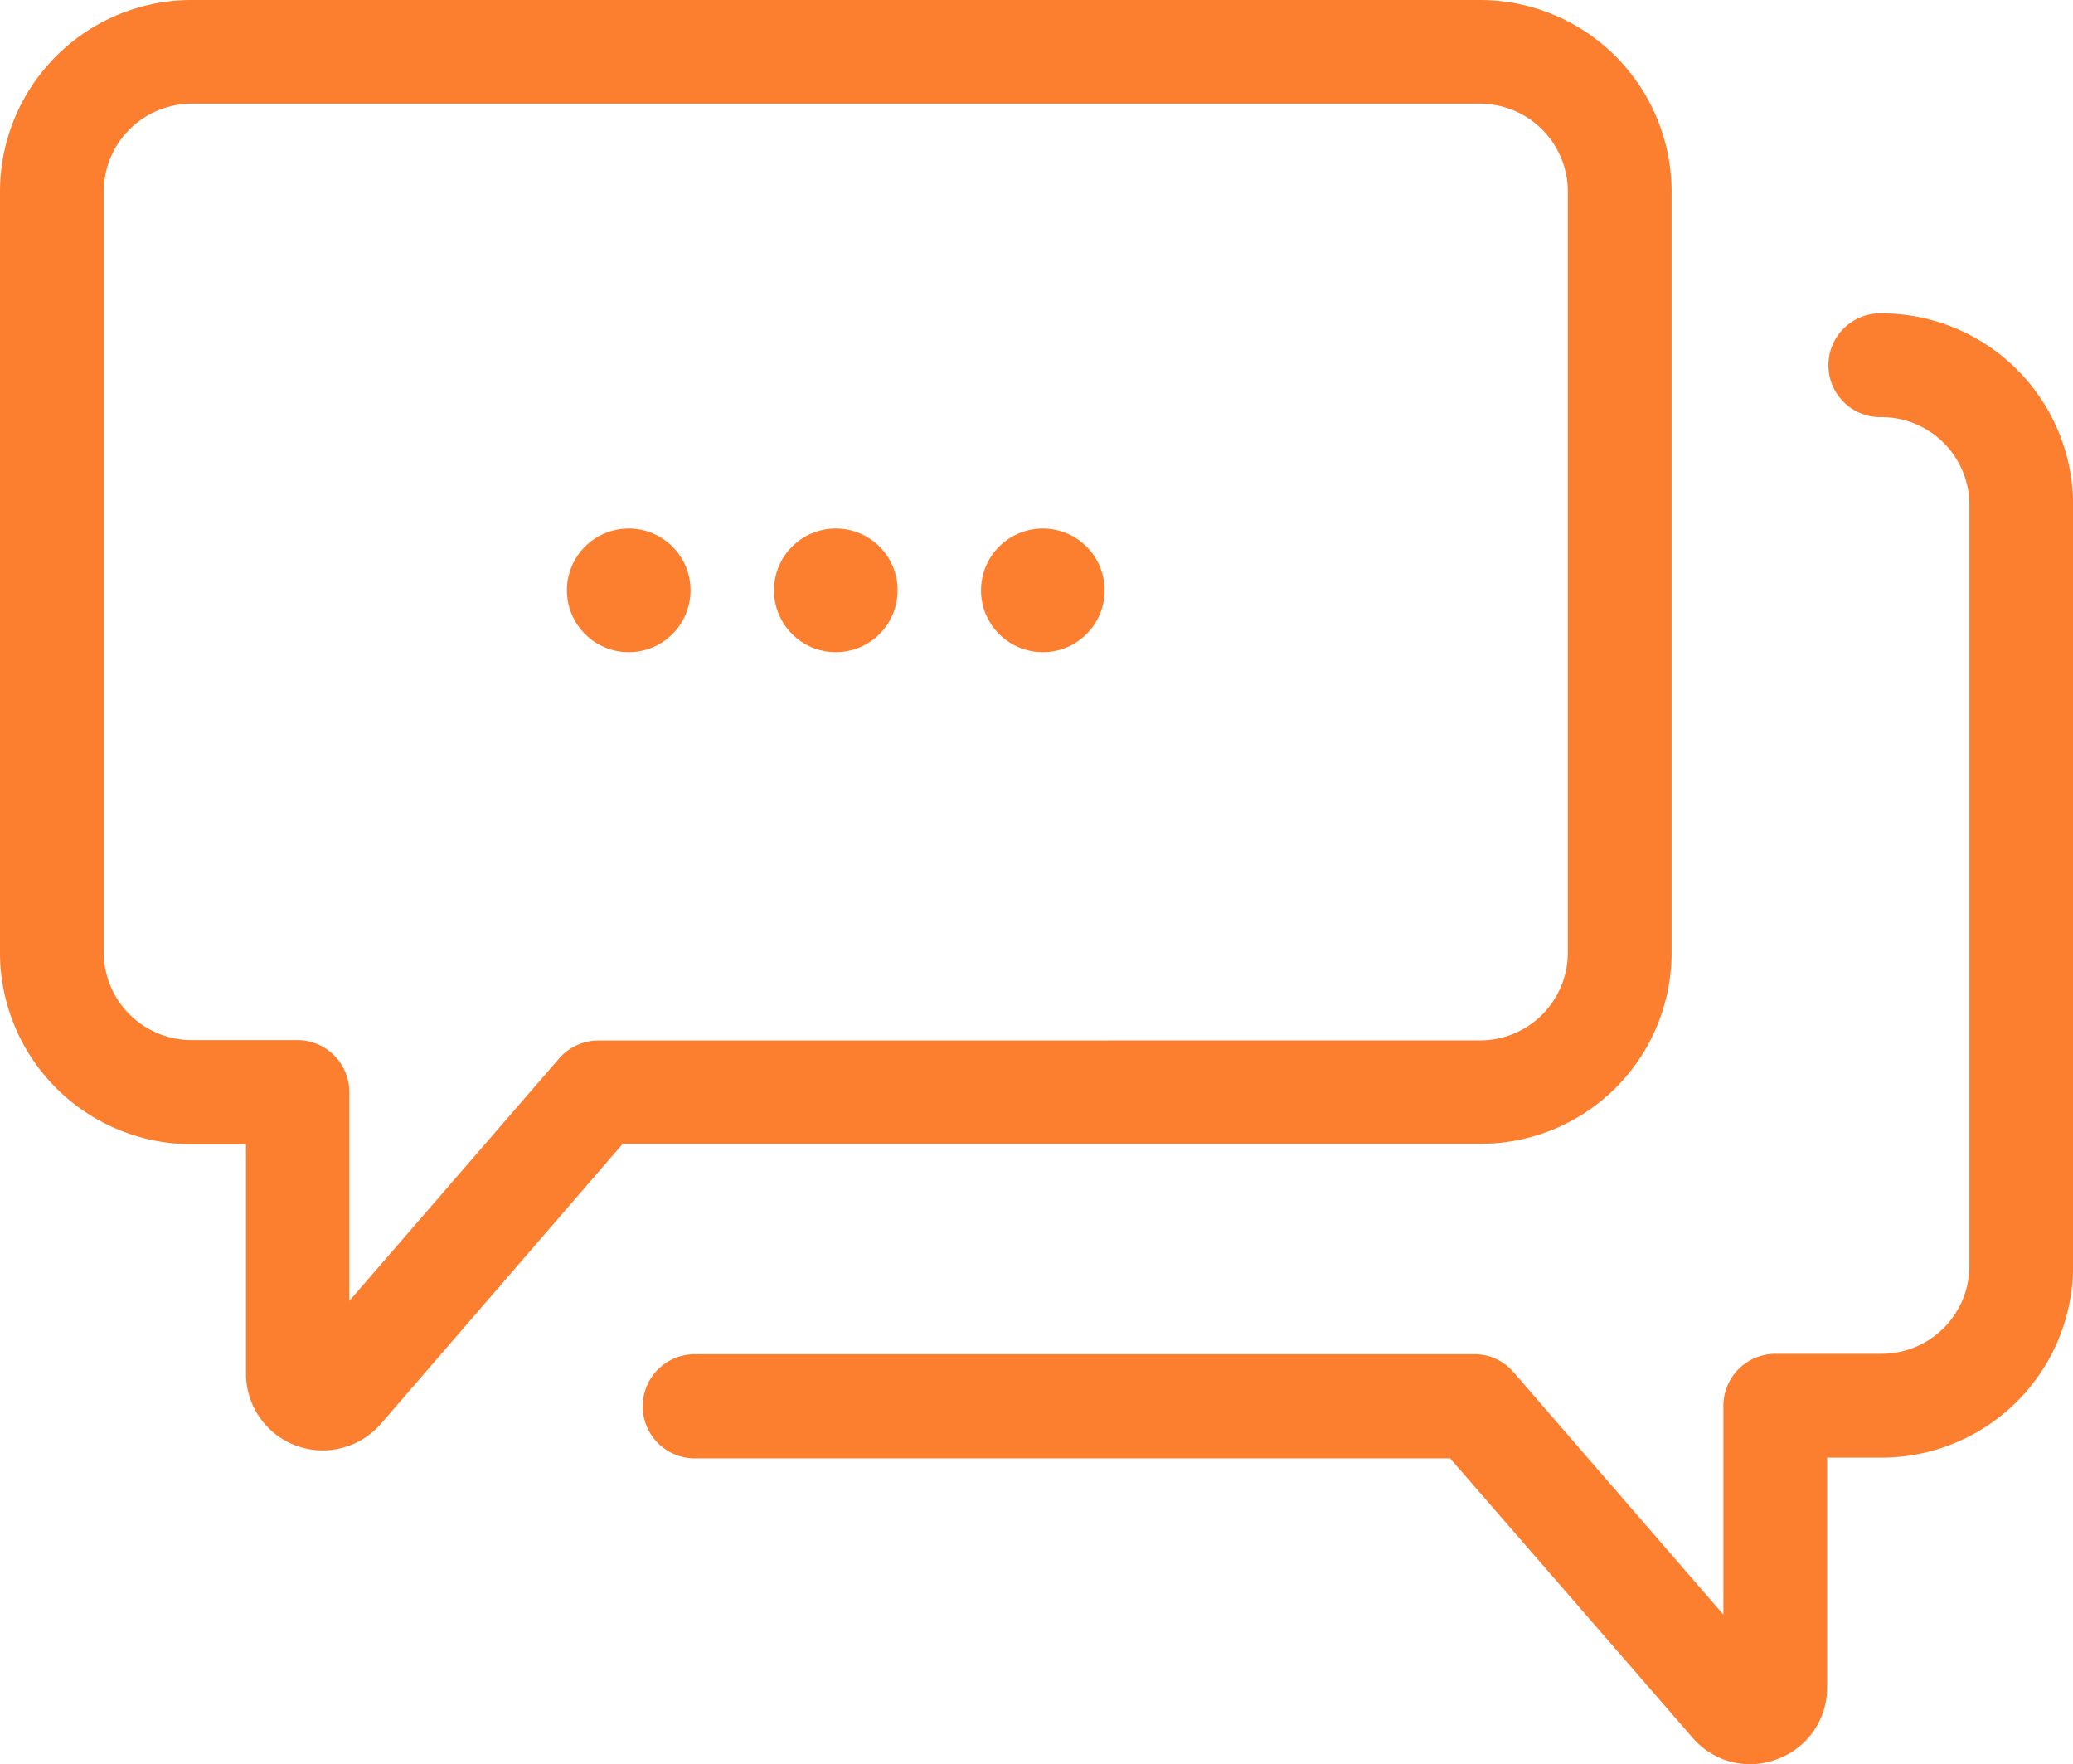
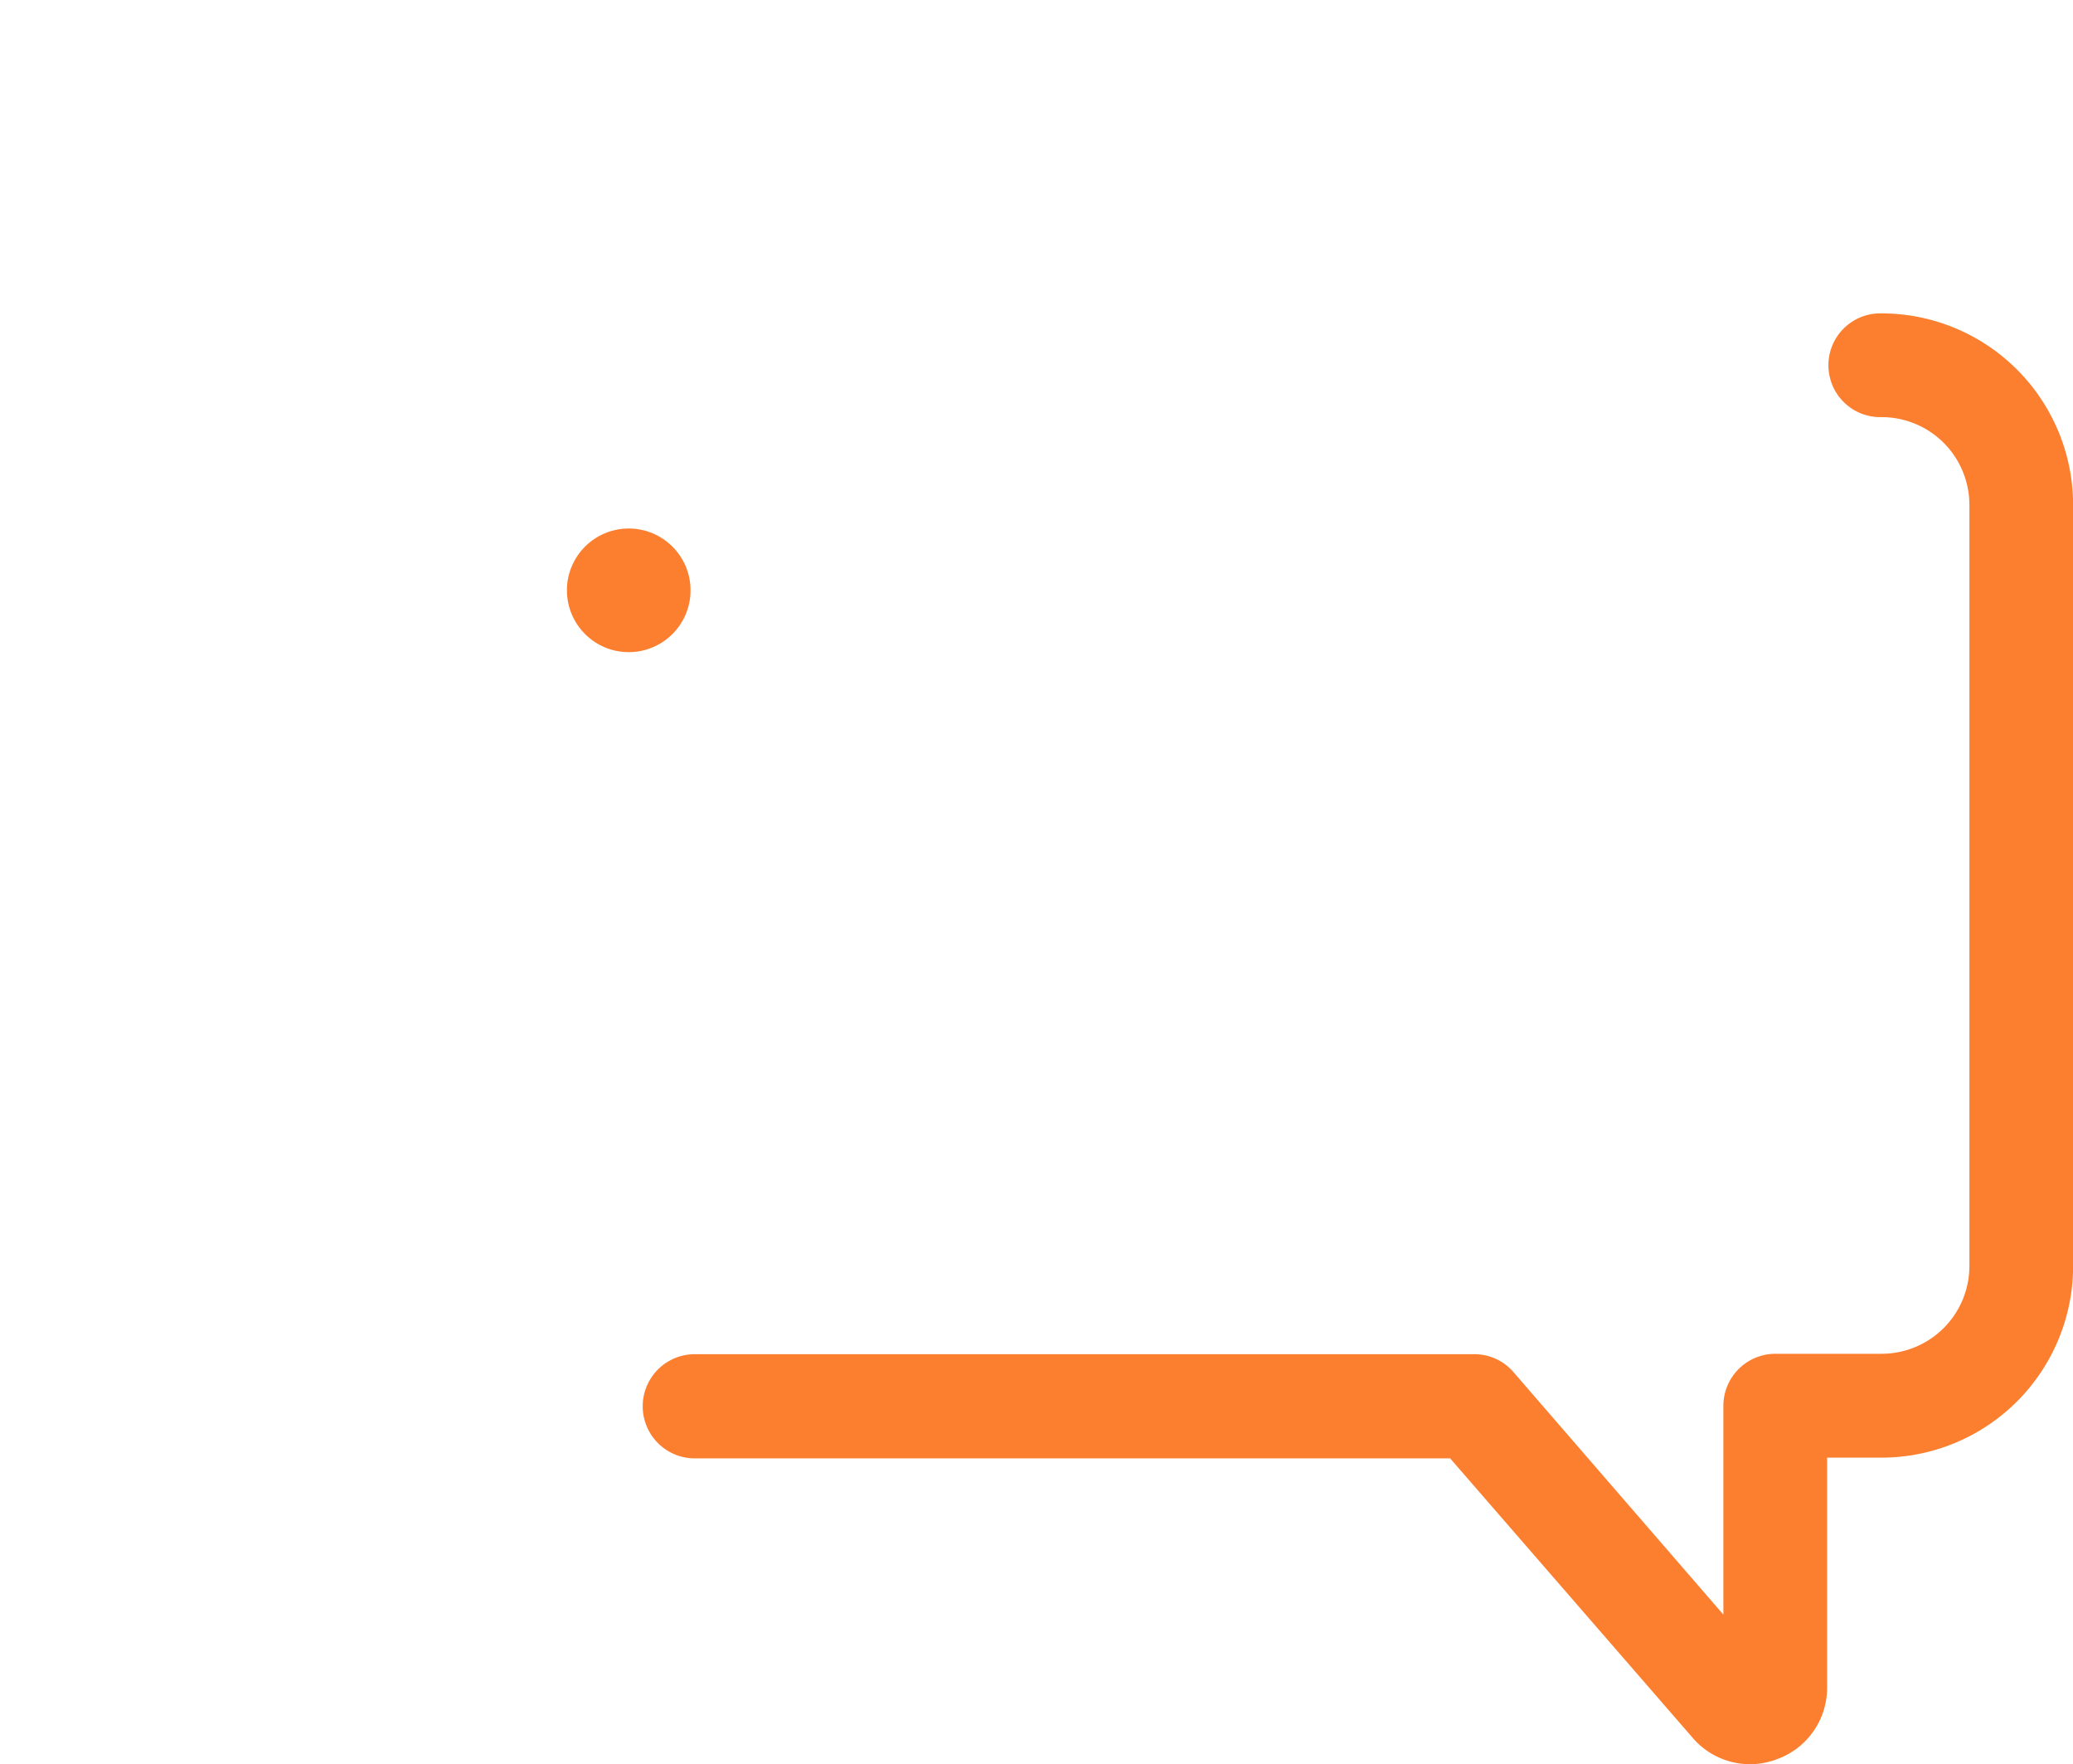
<svg xmlns="http://www.w3.org/2000/svg" id="burbuja-de-dialogo_3_" data-name="burbuja-de-dialogo (3)" width="51.148" height="43.522" viewBox="0 0 51.148 43.522">
  <g id="Grupo_16298" data-name="Grupo 16298">
-     <path id="Trazado_27101" data-name="Trazado 27101" d="M41.244,60.005V41.222A4.73,4.73,0,0,0,36.522,36.5H4.722A4.73,4.73,0,0,0,0,41.222V60.005a4.73,4.73,0,0,0,4.722,4.722H6.07V70.39a1.893,1.893,0,0,0,1.9,1.891h0A1.908,1.908,0,0,0,9.4,71.622l5.965-6.905H36.533A4.713,4.713,0,0,0,41.244,60.005ZM14.772,62.168a1.285,1.285,0,0,0-.972.439L8.619,68.593v-5.15a1.284,1.284,0,0,0-1.285-1.285H4.722a2.167,2.167,0,0,1-2.162-2.162V41.222a2.167,2.167,0,0,1,2.162-2.163h31.8a2.167,2.167,0,0,1,2.162,2.163V60.005a2.167,2.167,0,0,1-2.162,2.162Z" transform="translate(0 -36.5)" fill="#fc7e2f" />
    <path id="Trazado_27102" data-name="Trazado 27102" d="M177.7,145.633a1.867,1.867,0,0,0,1.421.658,1.893,1.893,0,0,0,.669-.125,1.873,1.873,0,0,0,1.233-1.776v-5.662h1.348a4.73,4.73,0,0,0,4.722-4.722V115.222a4.73,4.73,0,0,0-4.722-4.722,1.28,1.28,0,1,0,0,2.559,2.167,2.167,0,0,1,2.163,2.162v18.783a2.167,2.167,0,0,1-2.163,2.162h-2.622a1.284,1.284,0,0,0-1.285,1.285v5.15l-5.182-5.986a1.269,1.269,0,0,0-.972-.439H153.085a1.285,1.285,0,1,0,0,2.57h18.637Z" transform="translate(-135.942 -102.769)" fill="#fc7e2f" />
-     <circle id="Elipse_16" data-name="Elipse 16" cx="1.525" cy="1.525" r="1.525" transform="translate(19.097 13.038)" fill="#fc7e2f" />
-     <circle id="Elipse_17" data-name="Elipse 17" cx="1.525" cy="1.525" r="1.525" transform="translate(24.205 13.038)" fill="#fc7e2f" />
    <circle id="Elipse_18" data-name="Elipse 18" cx="1.525" cy="1.525" r="1.525" transform="translate(13.988 13.038)" fill="#fc7e2f" />
  </g>
</svg>